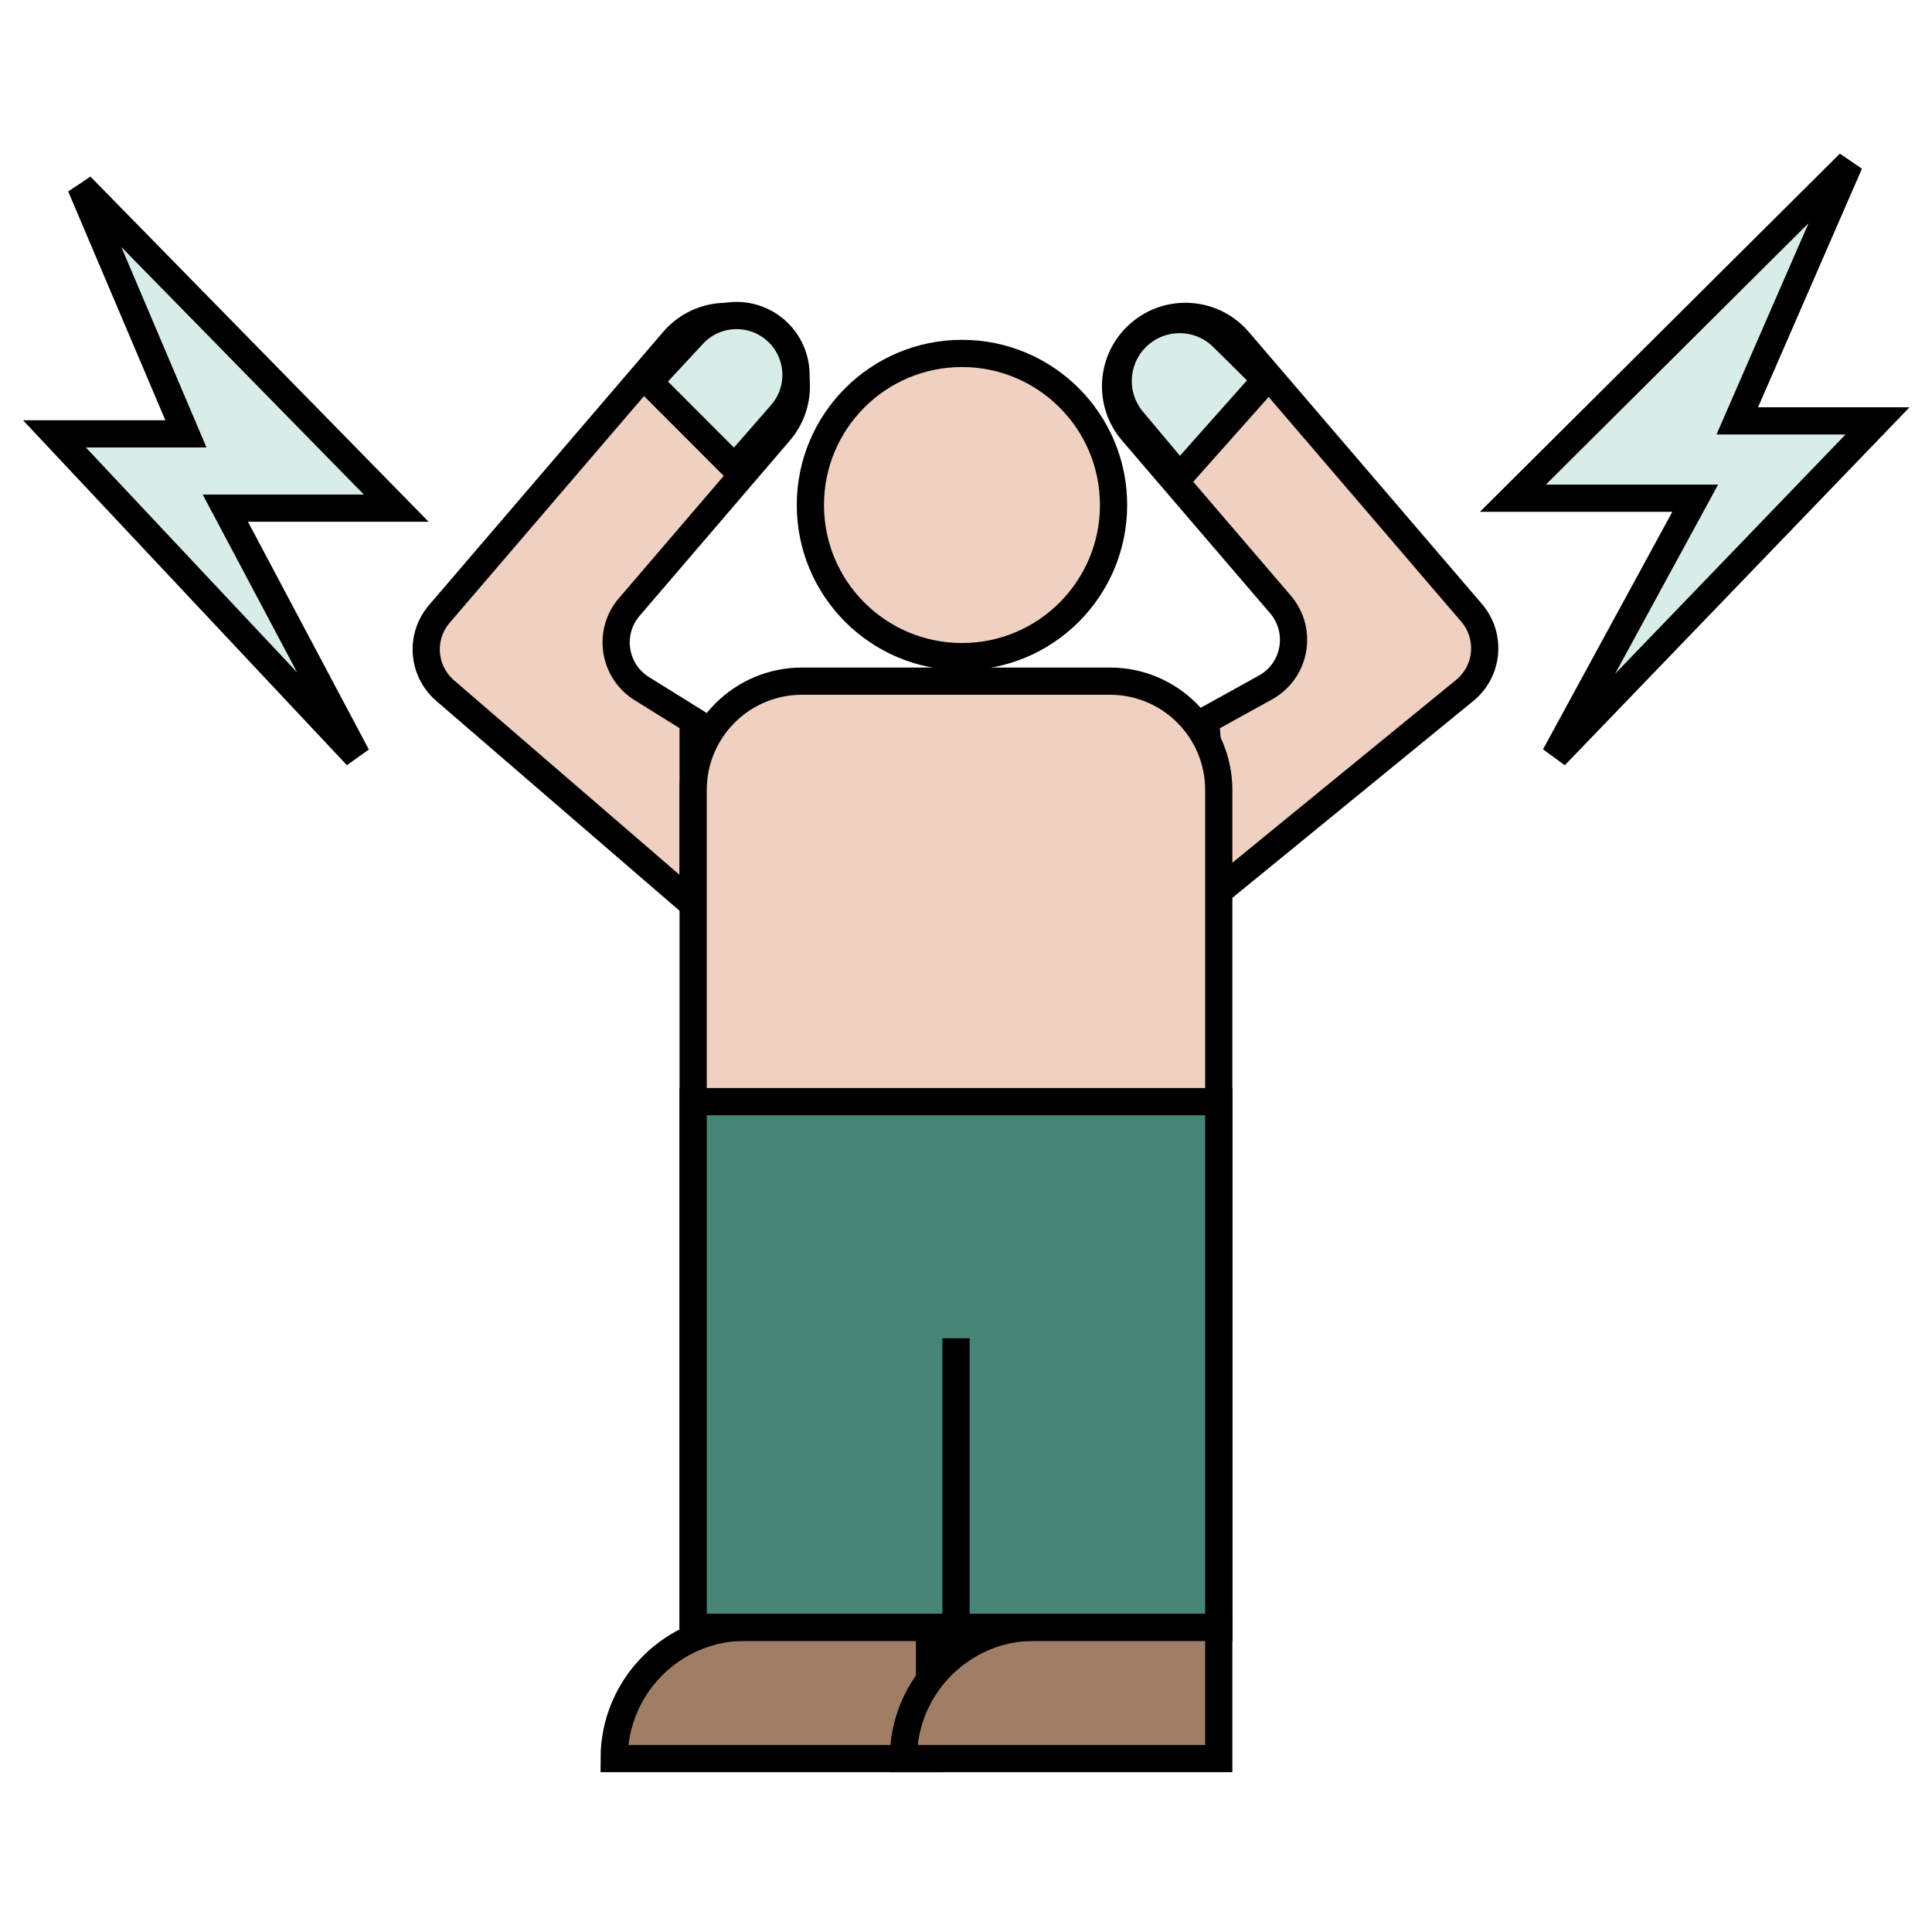
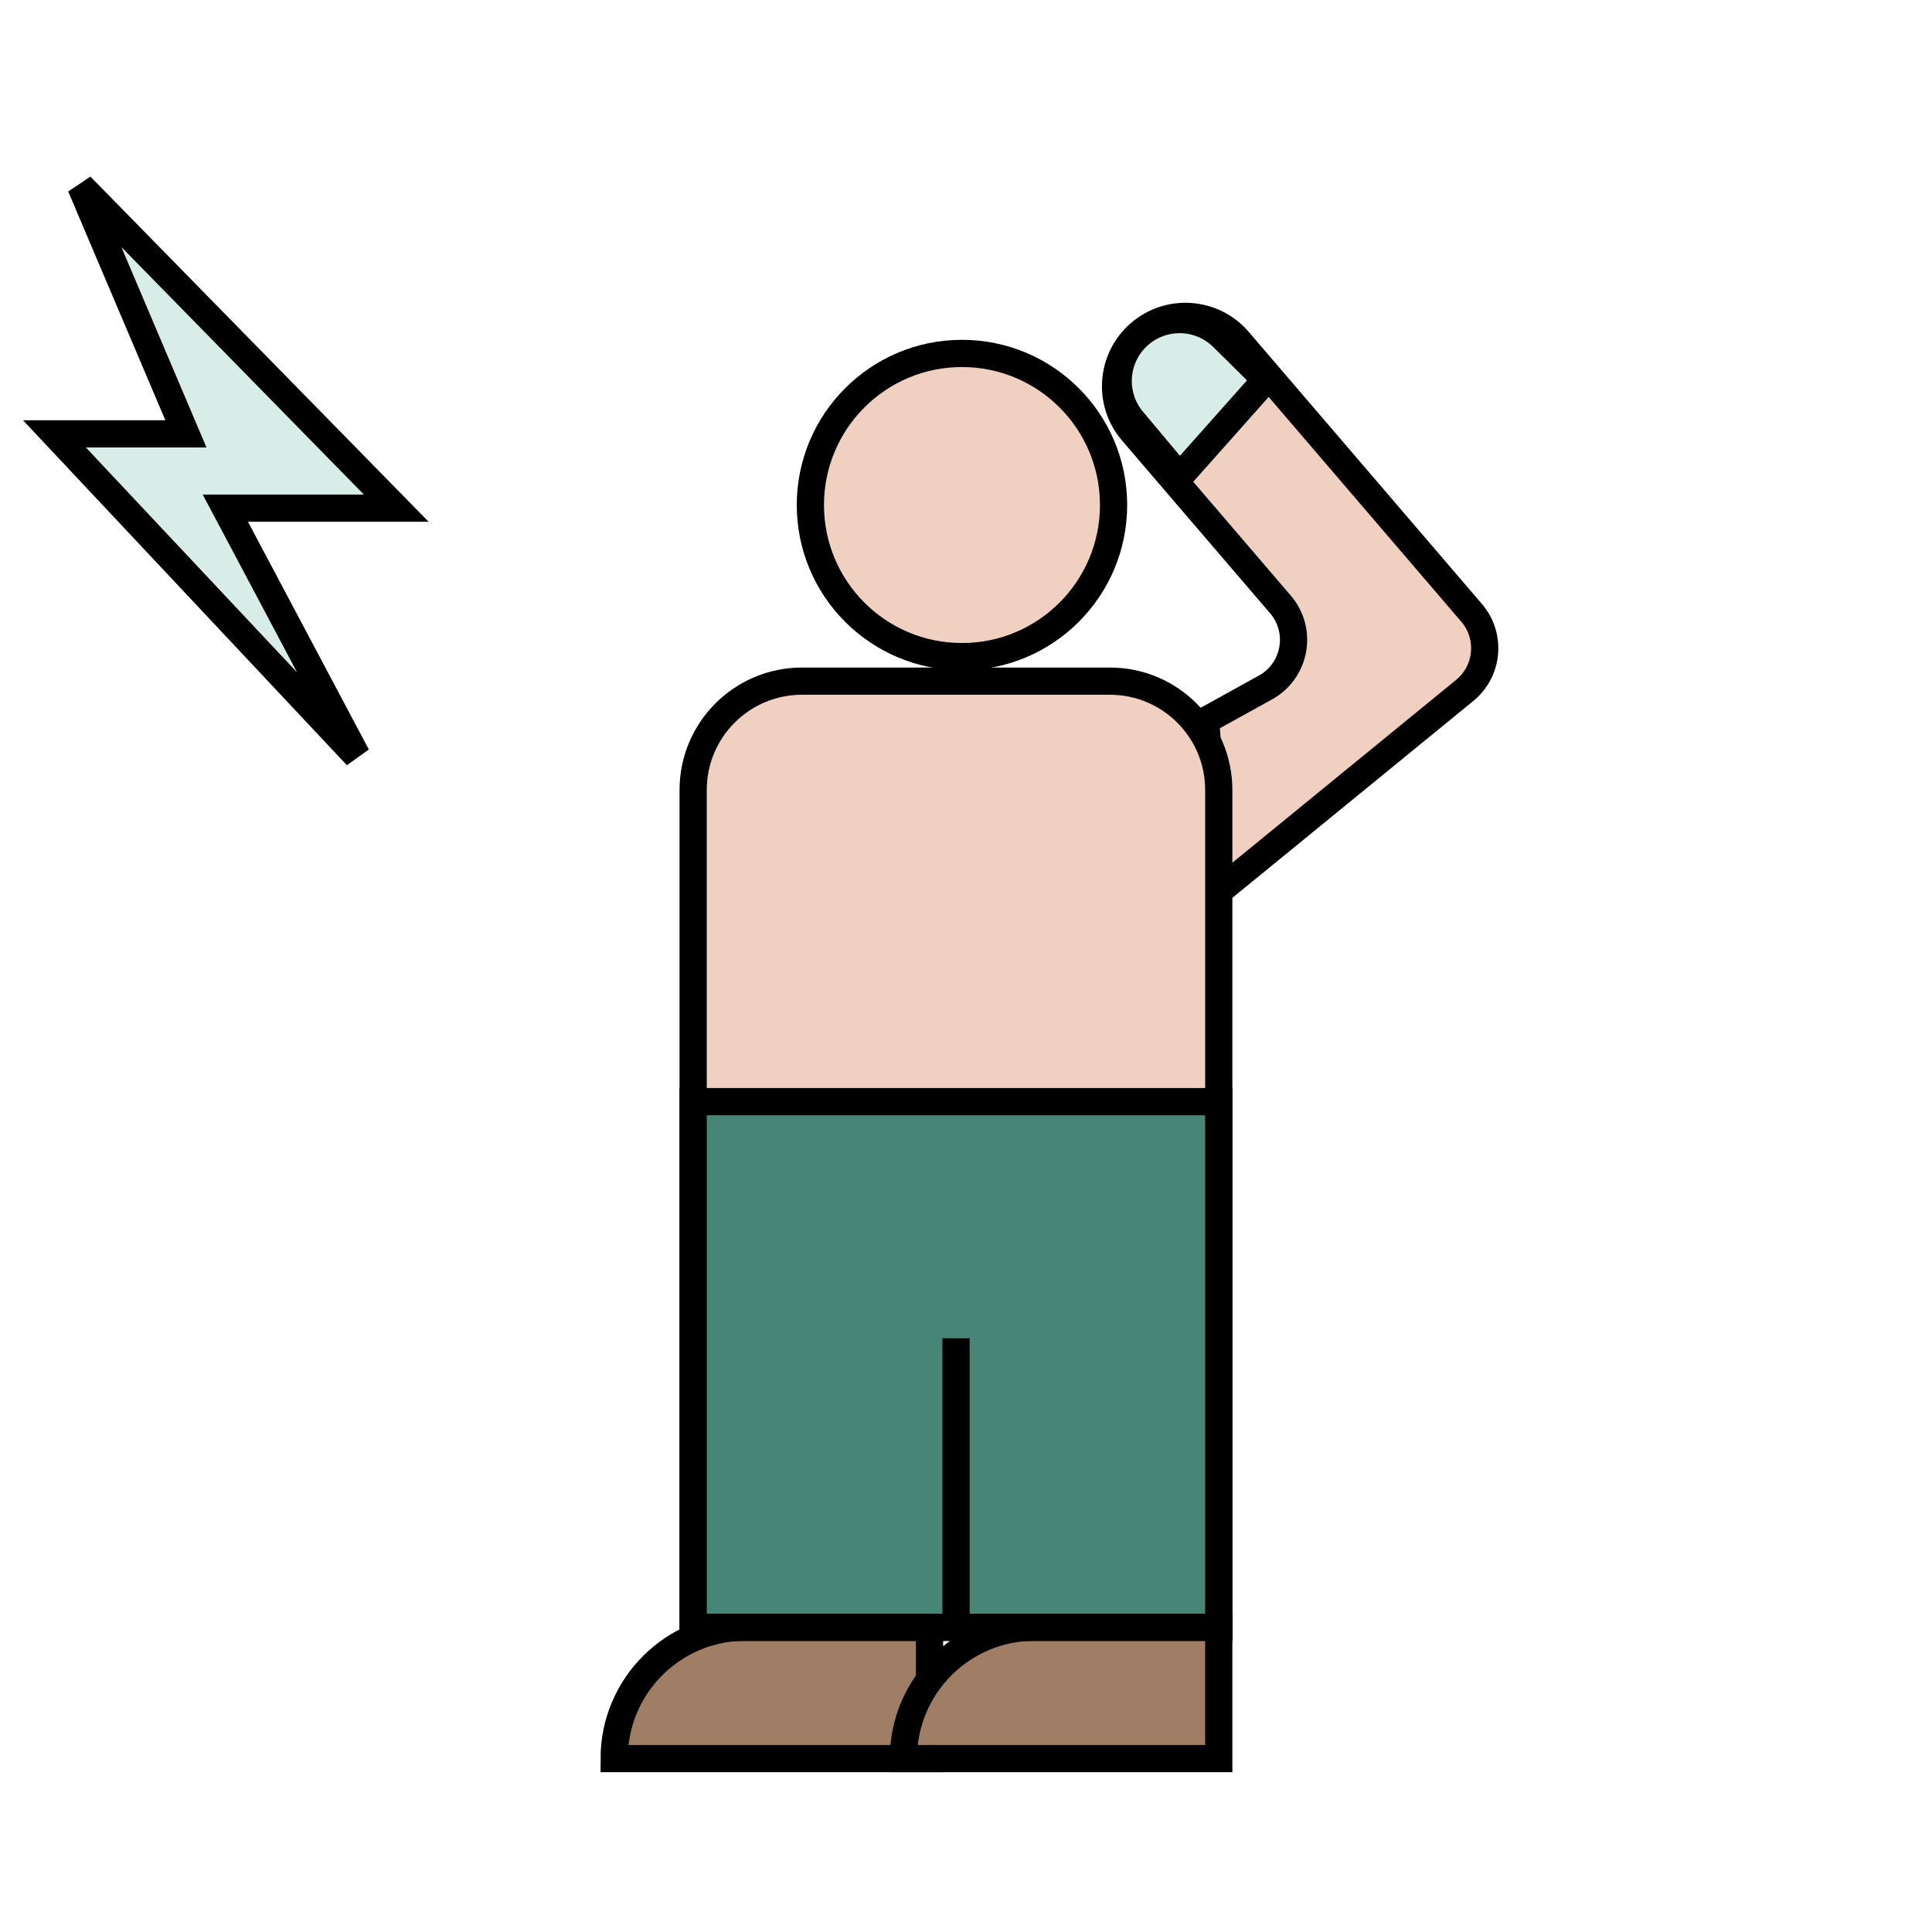
<svg xmlns="http://www.w3.org/2000/svg" width="71" height="70" viewBox="0 0 71 70" fill="none">
-   <path d="M40.93 59.796H34.169C31.502 59.796 29.34 61.958 29.34 64.625H40.93V59.796Z" fill="black" />
  <path d="M34.16 59.796H27.399C24.732 59.796 22.57 61.958 22.57 64.625H34.16V59.796Z" fill="#A07E65" stroke="black" />
  <path d="M44.789 59.796H38.028C35.361 59.796 33.199 61.958 33.199 64.625H44.789V59.796Z" fill="#A07E65" stroke="black" />
  <path d="M46.505 25.264L44.307 26.479L44.79 32.757L53.828 25.372C54.698 24.661 54.812 23.374 54.081 22.521L45.512 12.523C44.583 11.439 42.947 11.322 41.873 12.262C40.814 13.189 40.698 14.795 41.614 15.864L47.056 22.212C47.88 23.174 47.614 24.651 46.505 25.264Z" fill="#F0D0C0" stroke="black" />
-   <path d="M23.587 25.307L25.472 26.479V33.24L16.358 25.378C15.523 24.658 15.428 23.399 16.145 22.562L24.75 12.523C25.679 11.439 27.314 11.322 28.389 12.262C29.448 13.189 29.563 14.795 28.648 15.864L23.125 22.307C22.327 23.237 22.547 24.66 23.587 25.307Z" fill="#F0D0C0" stroke="black" />
  <path d="M25.473 59.8V29.031C25.473 26.822 27.264 25.031 29.473 25.031H40.789C42.998 25.031 44.789 26.822 44.789 29.031V59.8H25.473Z" fill="#F0D0C0" stroke="black" />
  <path d="M25.473 59.801V40.484H44.789V59.801H25.473Z" fill="#478576" stroke="black" />
  <circle cx="35.352" cy="18.559" r="5.571" fill="#F0D0C0" stroke="black" />
  <path d="M35.133 59.804L35.133 49.18" stroke="black" />
  <path d="M44.937 12.396L46.515 13.956L43.351 17.514L41.621 15.452C40.9 14.592 40.92 13.335 41.666 12.498C42.527 11.534 44.019 11.488 44.937 12.396Z" fill="#D8ECE8" stroke="black" />
-   <path d="M28.713 15.214L26.997 17.18L23.854 14.034L25.468 12.294C26.268 11.43 27.609 11.357 28.499 12.129C29.412 12.92 29.508 14.303 28.713 15.214Z" fill="#D8ECE8" stroke="black" />
-   <path d="M62.298 18.308L57.144 27.775L68.998 15.467H63.844L67.967 6L55.598 18.308H62.298Z" fill="#D8ECE8" stroke="black" />
  <path d="M8.281 18.674L13.113 27.778L2 15.943H6.832L2.966 6.84L14.562 18.674H8.281Z" fill="#D8ECE8" stroke="black" />
</svg>